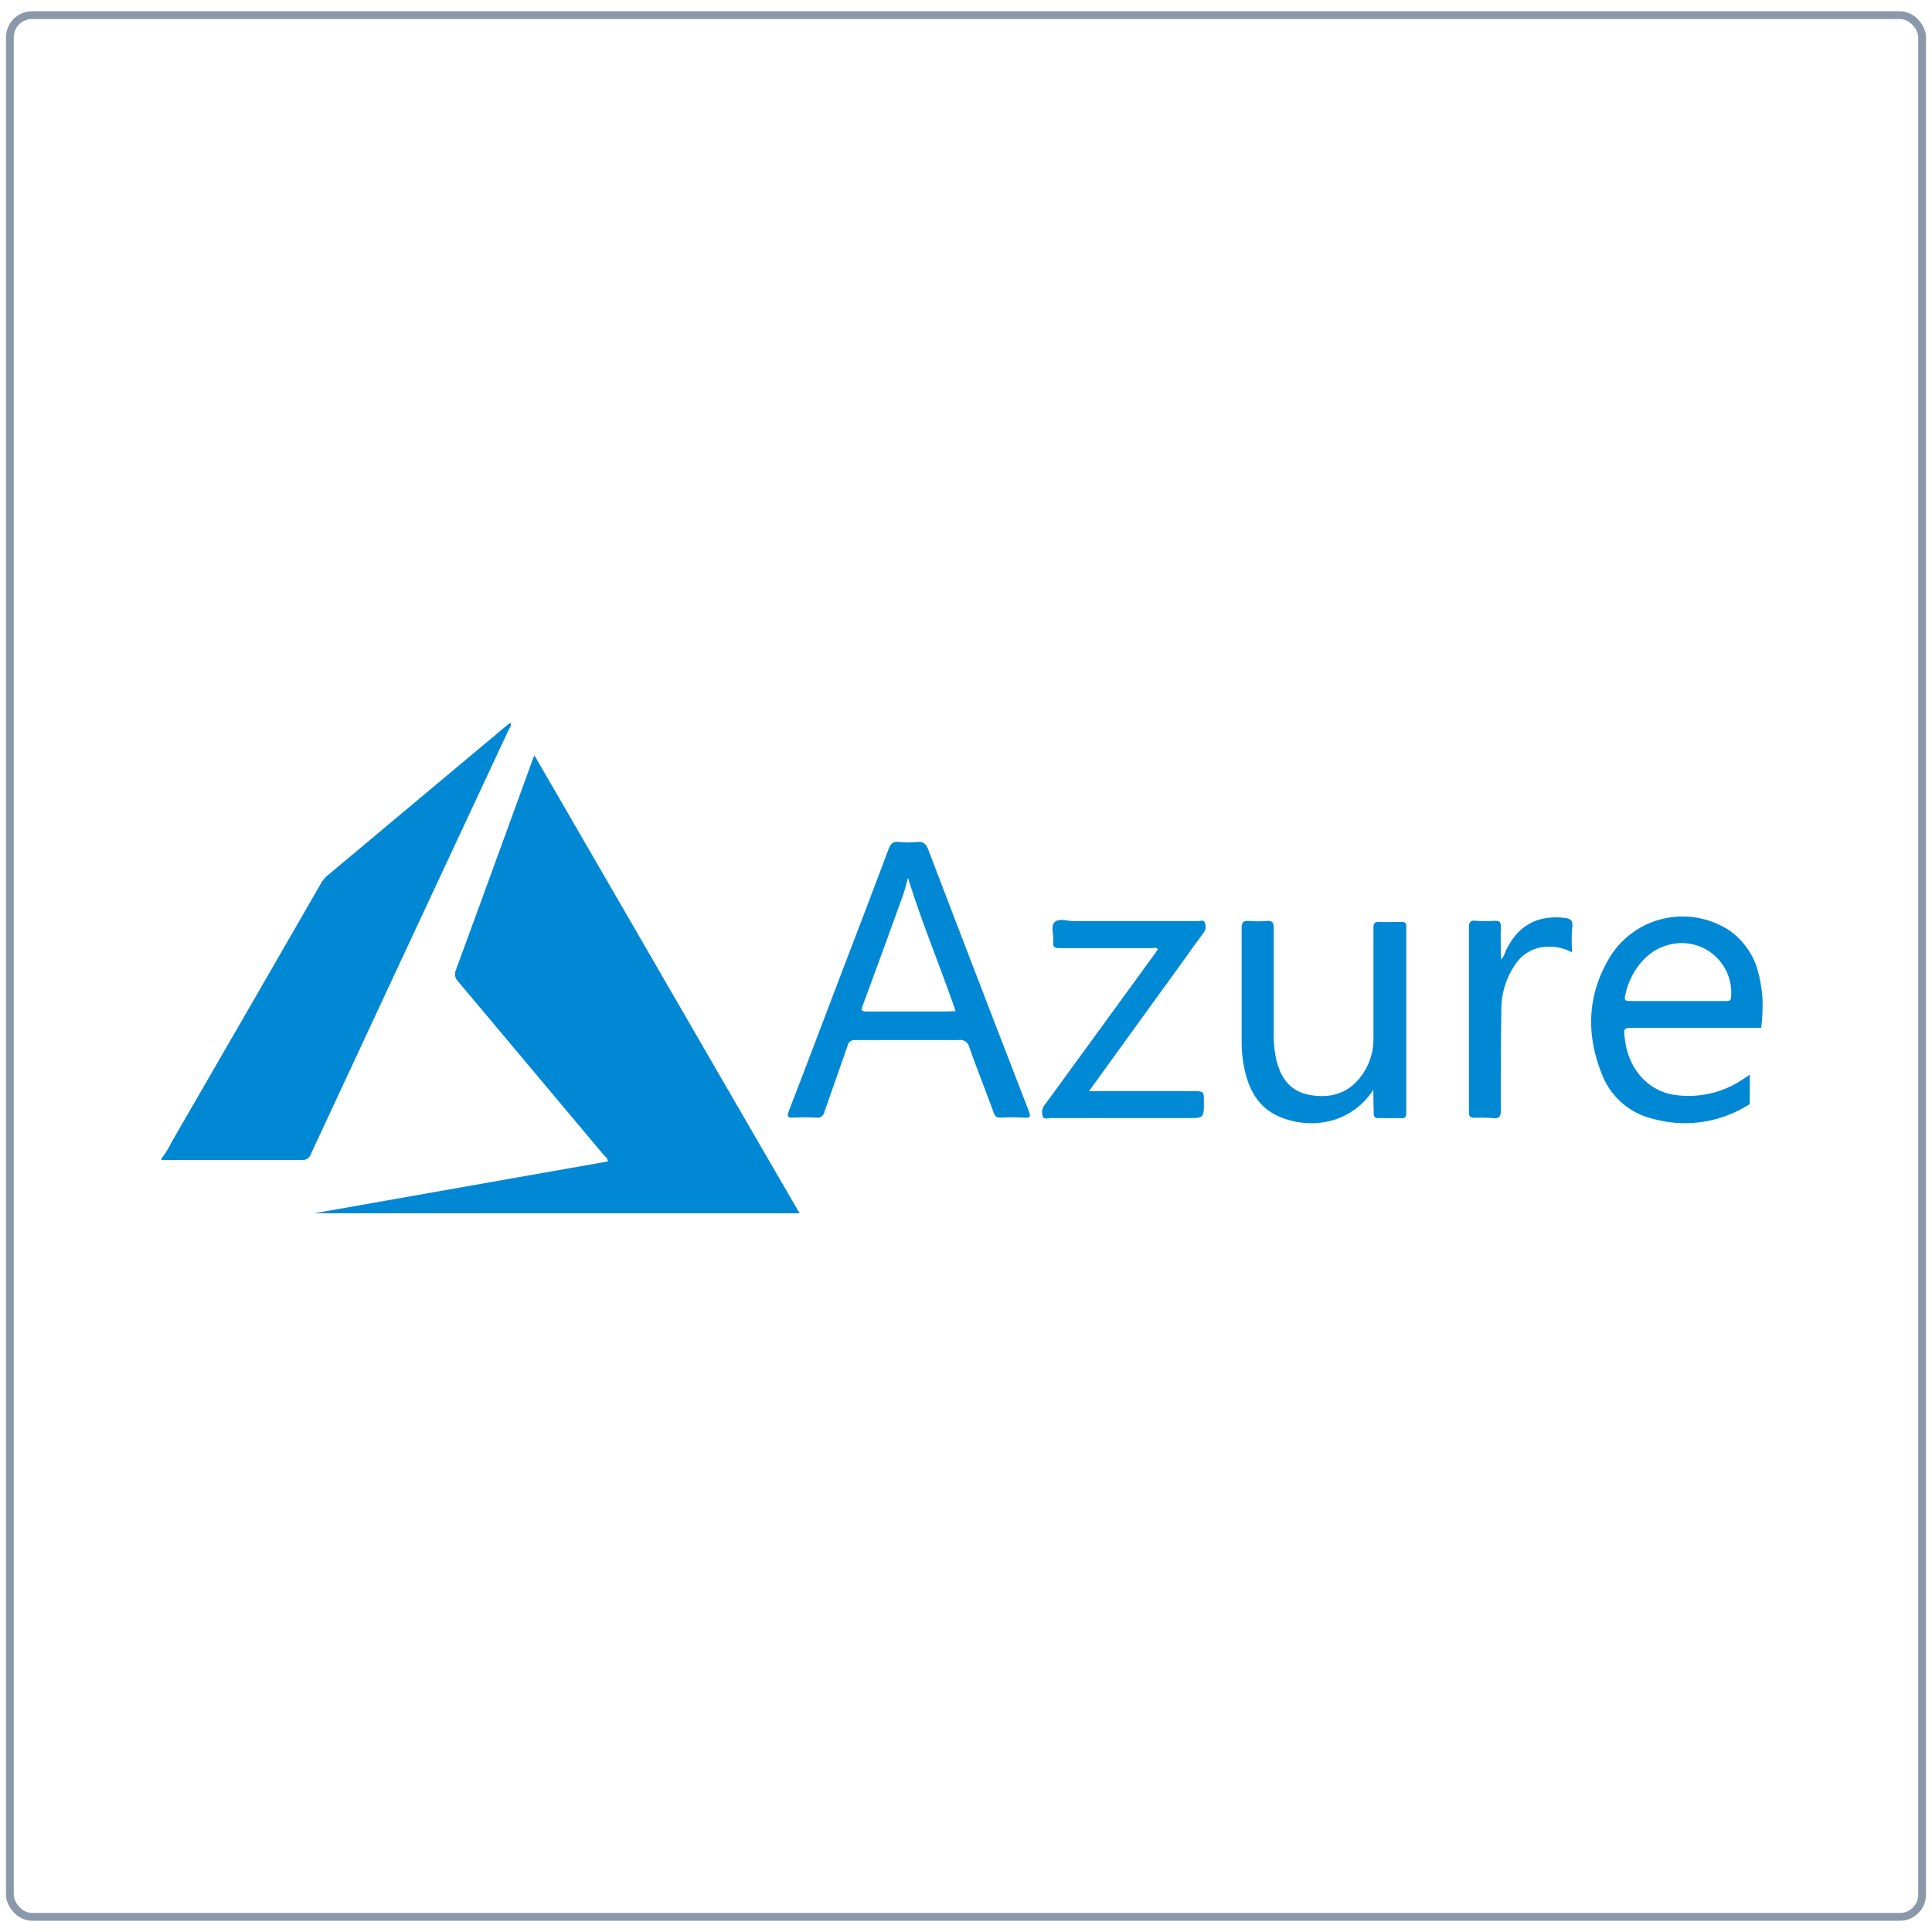
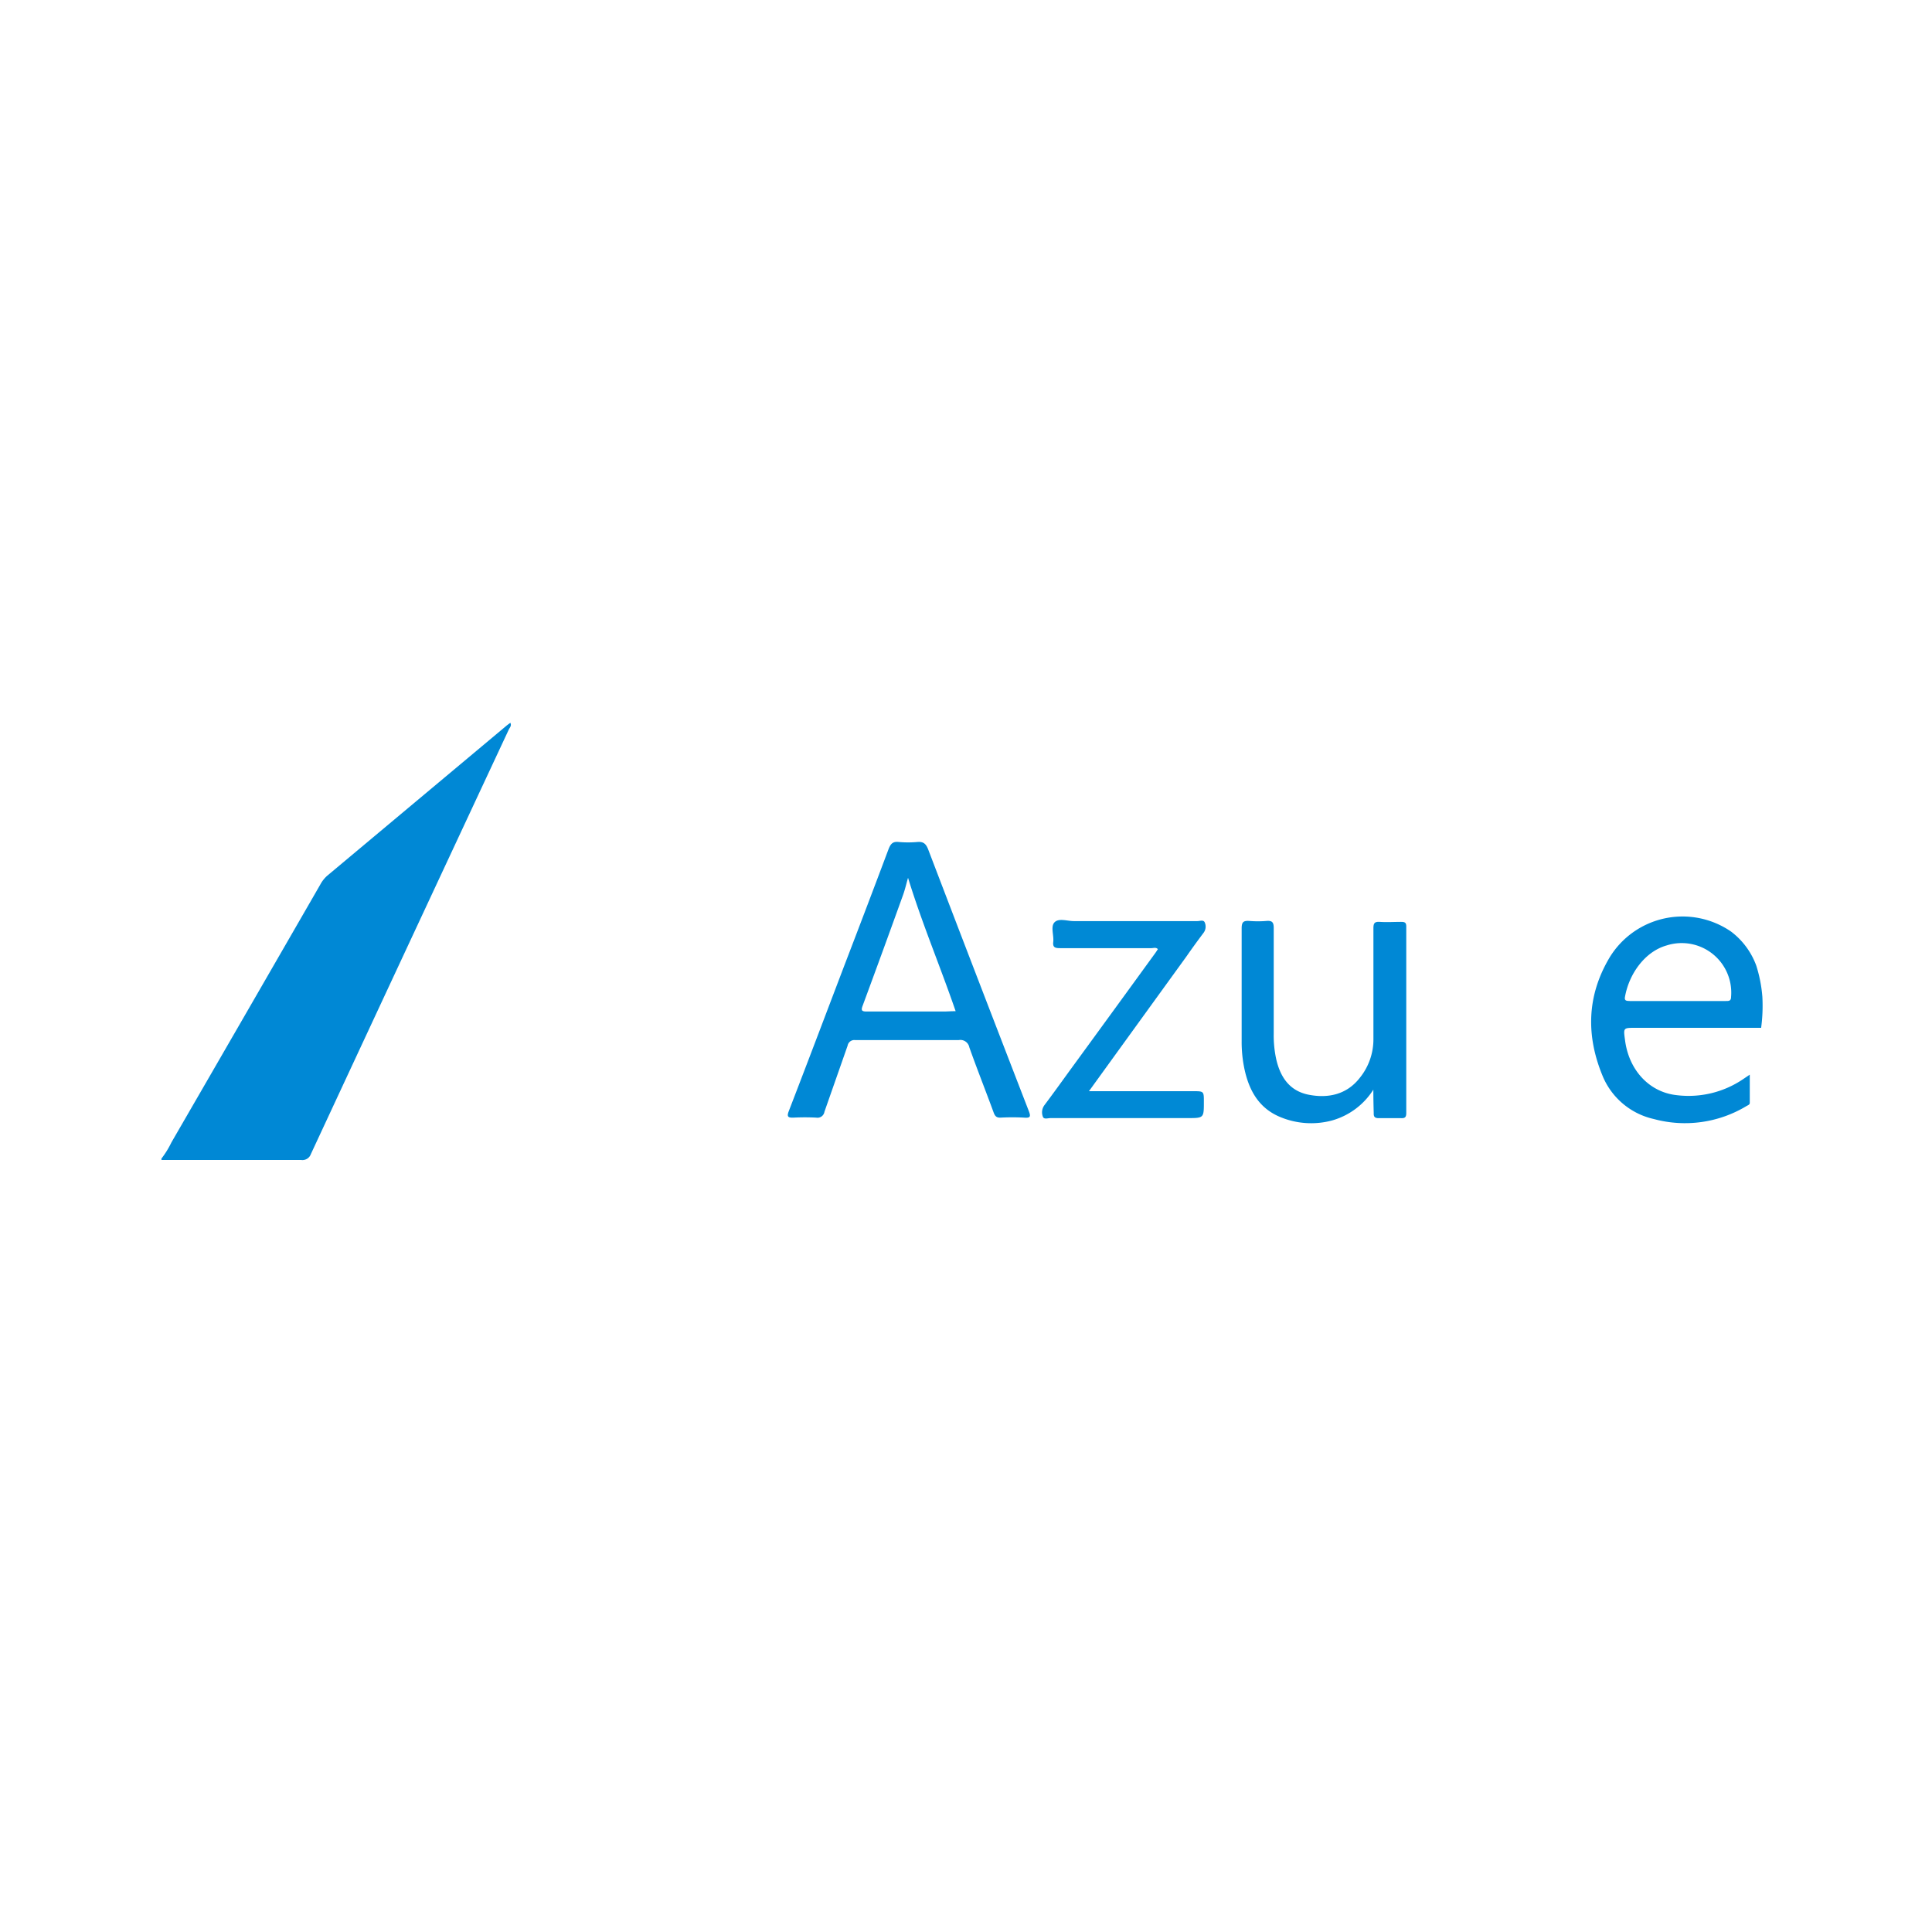
<svg xmlns="http://www.w3.org/2000/svg" id="Layer_1" data-name="Layer 1" viewBox="0 0 250 250">
  <defs>
    <style>.cls-1{fill:none;stroke:#8a99aa;stroke-miterlimit:10;stroke-width:1.01px;}.cls-2{fill:#0088d5;}.cls-3{fill:#0089d5;}</style>
  </defs>
-   <rect class="cls-1" x="1.28" y="1.96" width="247.44" height="246.08" rx="2.87" />
  <path class="cls-2" d="M20.89,149.92a11.66,11.66,0,0,0,1.29-2.09q9.65-16.68,19.26-33.36a4.17,4.17,0,0,1,.9-1.15L65.51,93.93c.16-.14.34-.26.53-.4.19.39-.08.62-.2.87Q53,121.88,40.22,149.35a1.15,1.15,0,0,1-1.25.75H20.89Z" />
-   <path class="cls-2" d="M40.65,157l38-6.71c0-.42-.34-.62-.55-.86Q68.69,138.21,59.28,127A1.32,1.32,0,0,1,59,125.5q4.95-13.5,9.85-27c.07-.2.15-.4.3-.76C80.63,117.54,92,137.25,103.47,157H40.66Z" />
  <path class="cls-2" d="M211.61,133l16.28,0a21.53,21.53,0,0,0,.16-4,17.86,17.86,0,0,0-.79-4.05h0a9.69,9.69,0,0,0-3.27-4.41,11.06,11.06,0,0,0-15.68,3.31c-3,5-3.1,10.21-.89,15.48A9.39,9.39,0,0,0,214,144.8a15.4,15.4,0,0,0,12-1.68c.17-.1.42-.17.42-.41,0-1.18,0-2.36,0-3.65l-.89.6a12.58,12.58,0,0,1-8.59,2.05c-3.58-.4-6.2-3.3-6.67-7.18C210.06,133,210.06,133,211.61,133Zm-1.34-4c.53-3,2.59-5.87,5.39-6.66A6.41,6.41,0,0,1,224,129c0,.55-.32.53-.69.53H210.9C210.52,129.51,210.17,129.54,210.27,129Z" />
  <path class="cls-2" d="M133.12,143.75q-6.54-16.89-13-33.8c-.27-.7-.57-1.06-1.38-1a13.59,13.59,0,0,1-2.47,0c-.73-.07-1,.22-1.27.87q-2.87,7.64-5.79,15.24c-2.37,6.23-4.73,12.47-7.13,18.69-.29.74-.13.9.61.87a28.45,28.45,0,0,1,2.92,0,.91.91,0,0,0,1.07-.75c1-2.86,2-5.7,3-8.56a.88.88,0,0,1,1-.72c2.27,0,4.54,0,6.81,0s4.37,0,6.55,0a1.18,1.18,0,0,1,1.39.93c1,2.82,2.11,5.61,3.14,8.42.18.5.39.71.93.68a27.48,27.48,0,0,1,3,0C133.33,144.69,133.41,144.5,133.12,143.75Zm-11-12.86c-3.34,0-6.67,0-10,0-.69,0-.69-.22-.49-.76q2.63-7.11,5.2-14.25c.27-.73.44-1.5.67-2.29,1.8,5.87,4.17,11.46,6.16,17.26C123.09,130.84,122.59,130.89,122.1,130.89Z" />
  <path class="cls-2" d="M177.71,141a9.3,9.3,0,0,1-5.39,4,10.4,10.4,0,0,1-6.76-.5c-2.68-1.15-3.93-3.41-4.52-6.13a16.84,16.84,0,0,1-.37-3.68c0-4.86,0-9.72,0-14.57,0-.82.24-1,1-.95a13.59,13.59,0,0,0,2.21,0c.72-.06.94.16.94.9,0,4.57,0,9.13,0,13.69a14.37,14.37,0,0,0,.33,3.33c.54,2.32,1.74,4.09,4.21,4.57s4.89,0,6.59-2.18a7.92,7.92,0,0,0,1.77-5.06c0-4.77,0-9.54,0-14.31,0-.66.16-.86.83-.82.91.06,1.83,0,2.74,0,.47,0,.69.07.68.62q0,12,0,24.1c0,.48-.11.7-.63.68-1,0-1.95,0-2.92,0-.51,0-.68-.16-.66-.66C177.73,143,177.71,142,177.71,141Z" />
  <path class="cls-3" d="M140.91,141.2h13.47c1.4,0,1.4,0,1.4,1.38,0,2.1,0,2.1-2.13,2.1H135.94c-.35,0-.88.21-1-.2a1.56,1.56,0,0,1,.23-1.5c1.08-1.44,2.13-2.9,3.18-4.35q5.55-7.6,11.08-15.22c.14-.18.26-.38.4-.59-.25-.27-.56-.13-.83-.13-4,0-7.91,0-11.86,0-.64,0-.93-.12-.85-.81.1-.87-.38-2,.18-2.55s1.63-.14,2.48-.14q8,0,16,0c.32,0,.8-.21.95.19a1.34,1.34,0,0,1-.17,1.34c-.75,1-1.48,2-2.23,3.08q-5.93,8.19-11.86,16.39Z" />
-   <path class="cls-2" d="M203.4,123.23a6.24,6.24,0,0,0-4.1-.62,5,5,0,0,0-3.16,2.1,10.21,10.21,0,0,0-1.86,5.53q-.1,6.75-.08,13.5c0,.81-.24,1-1,.95a17.2,17.2,0,0,0-2.38-.05c-.59,0-.74-.18-.74-.75,0-3.18,0-6.36,0-9.53,0-4.77,0-9.54,0-14.31,0-.74.21-1,.94-.9a17.33,17.33,0,0,0,2.39,0c.6,0,.82.14.8.77-.05,1.38,0,2.75,0,4.25a1.79,1.79,0,0,0,.53-.9c1.52-3.4,4.06-4.89,7.66-4.5.68.07,1.14.23,1.06,1.11C203.32,121,203.4,122,203.4,123.23Z" />
</svg>